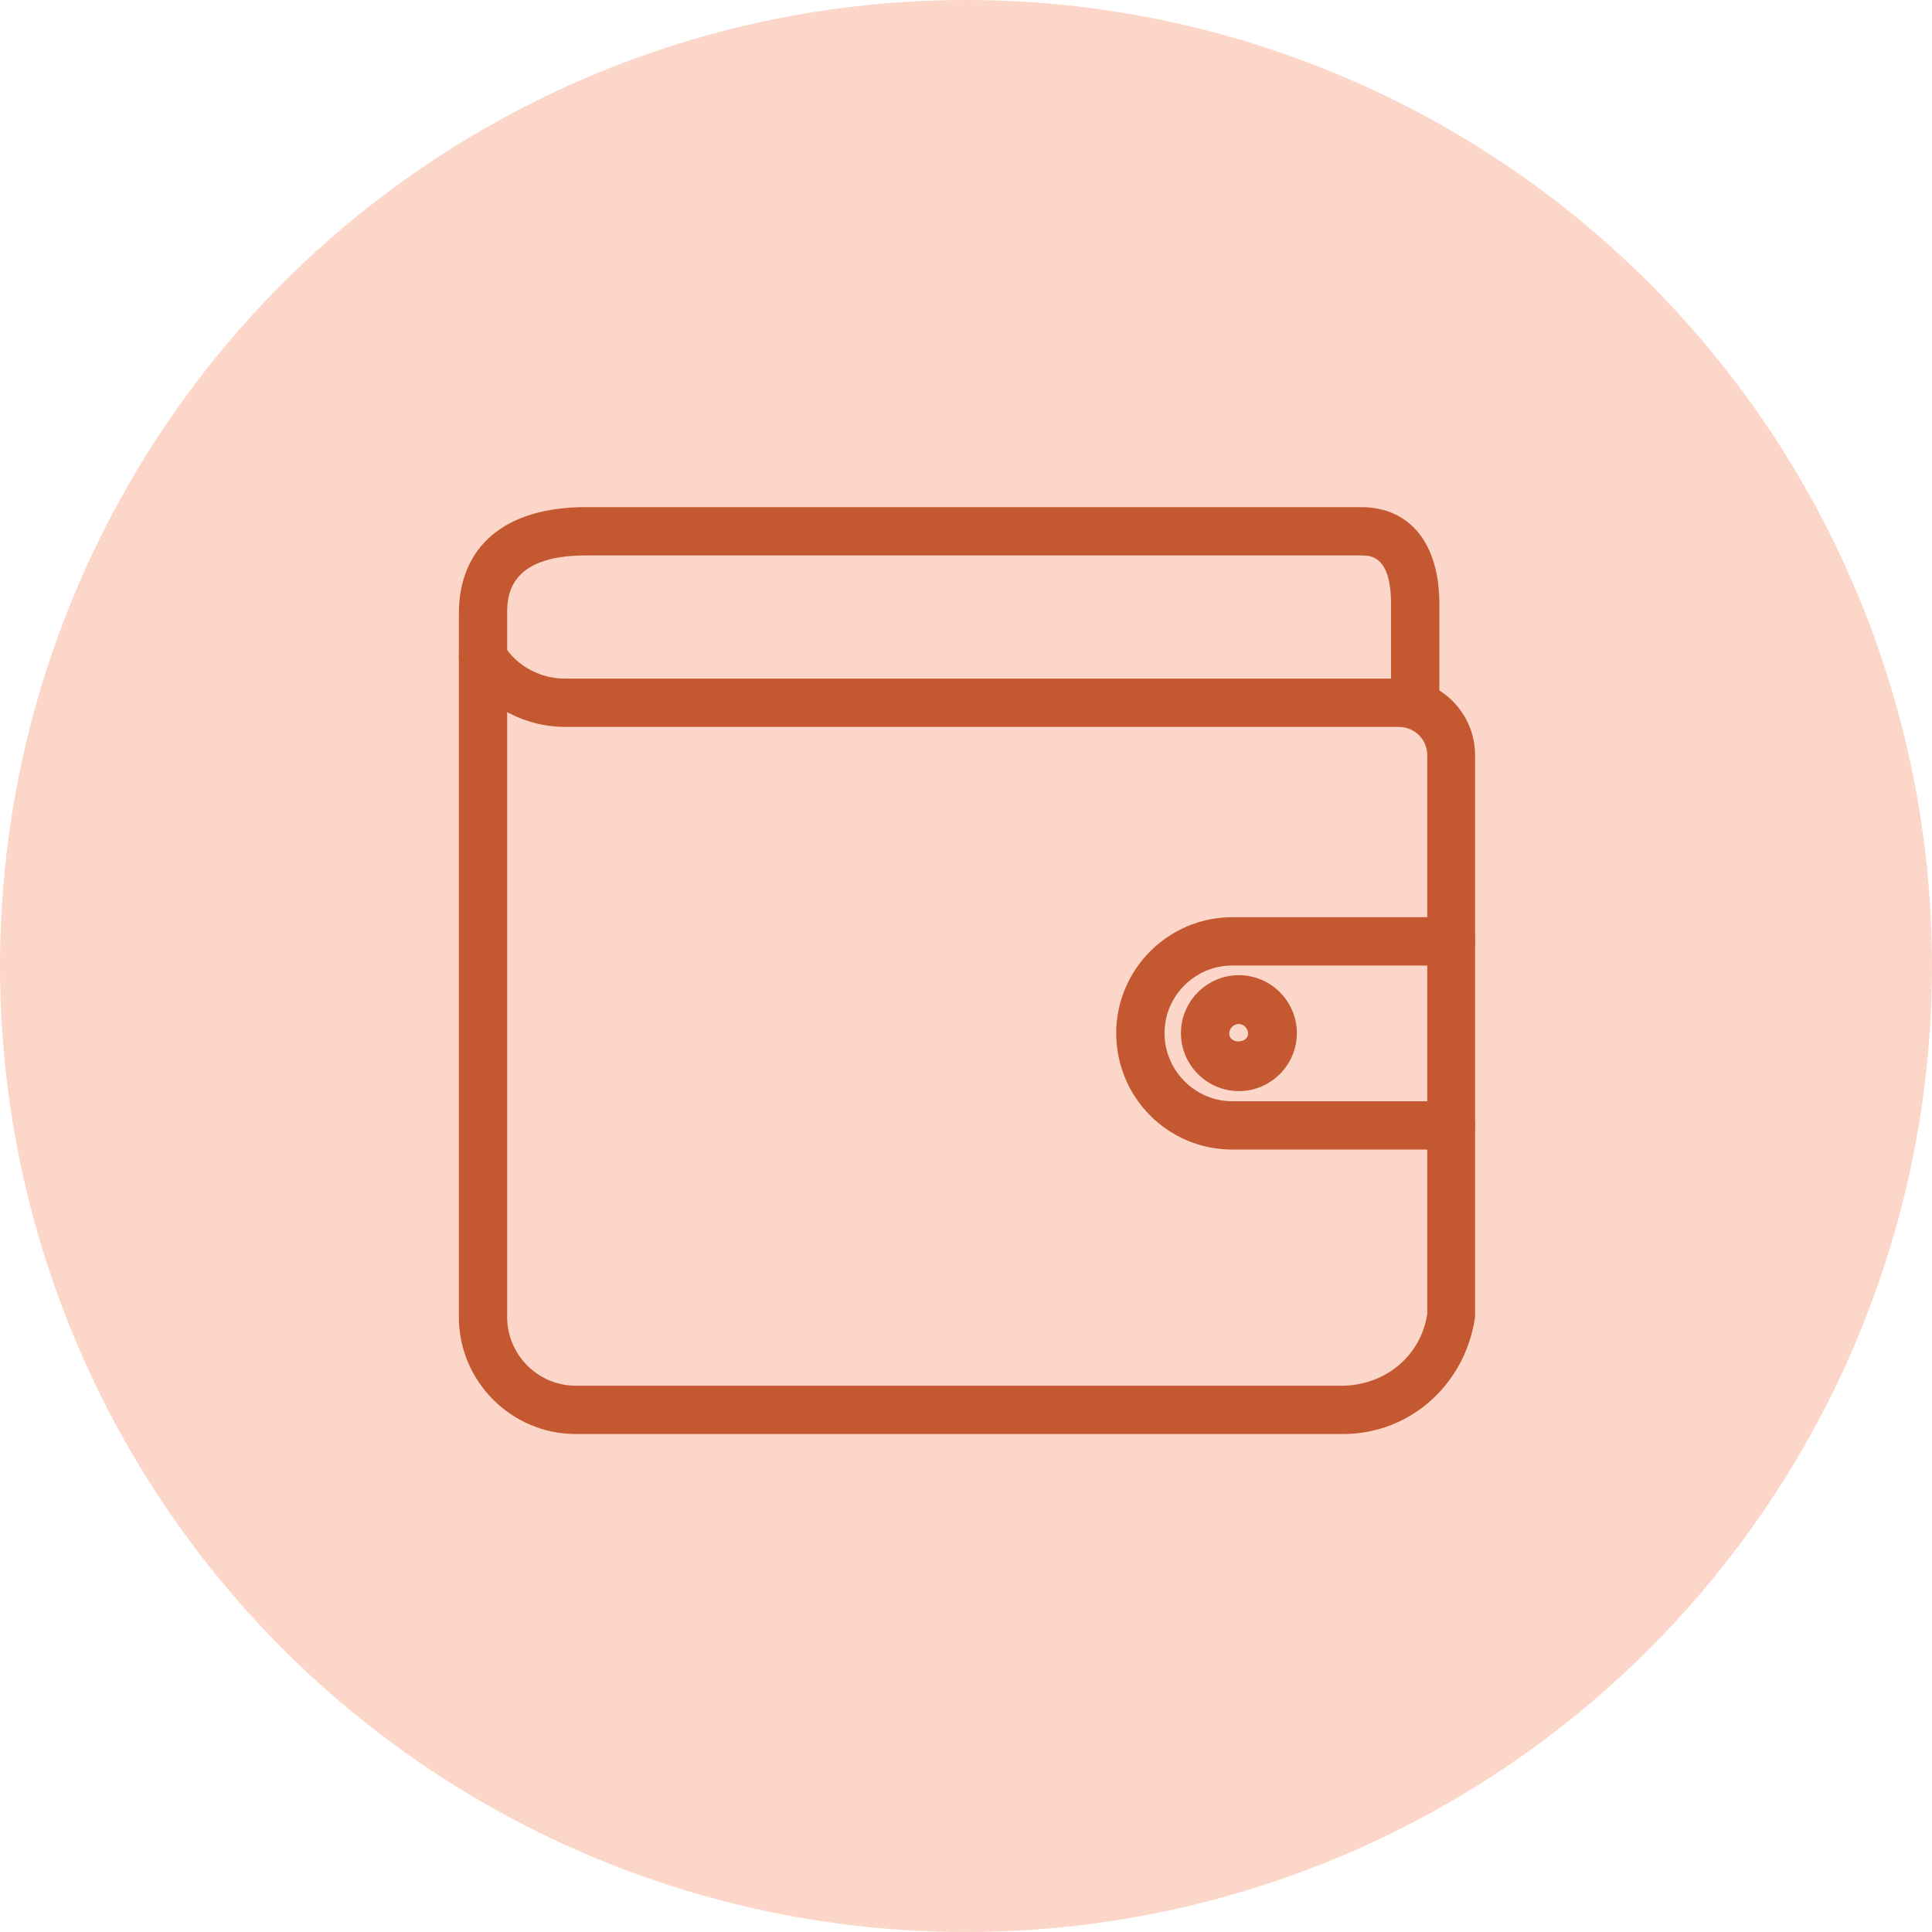
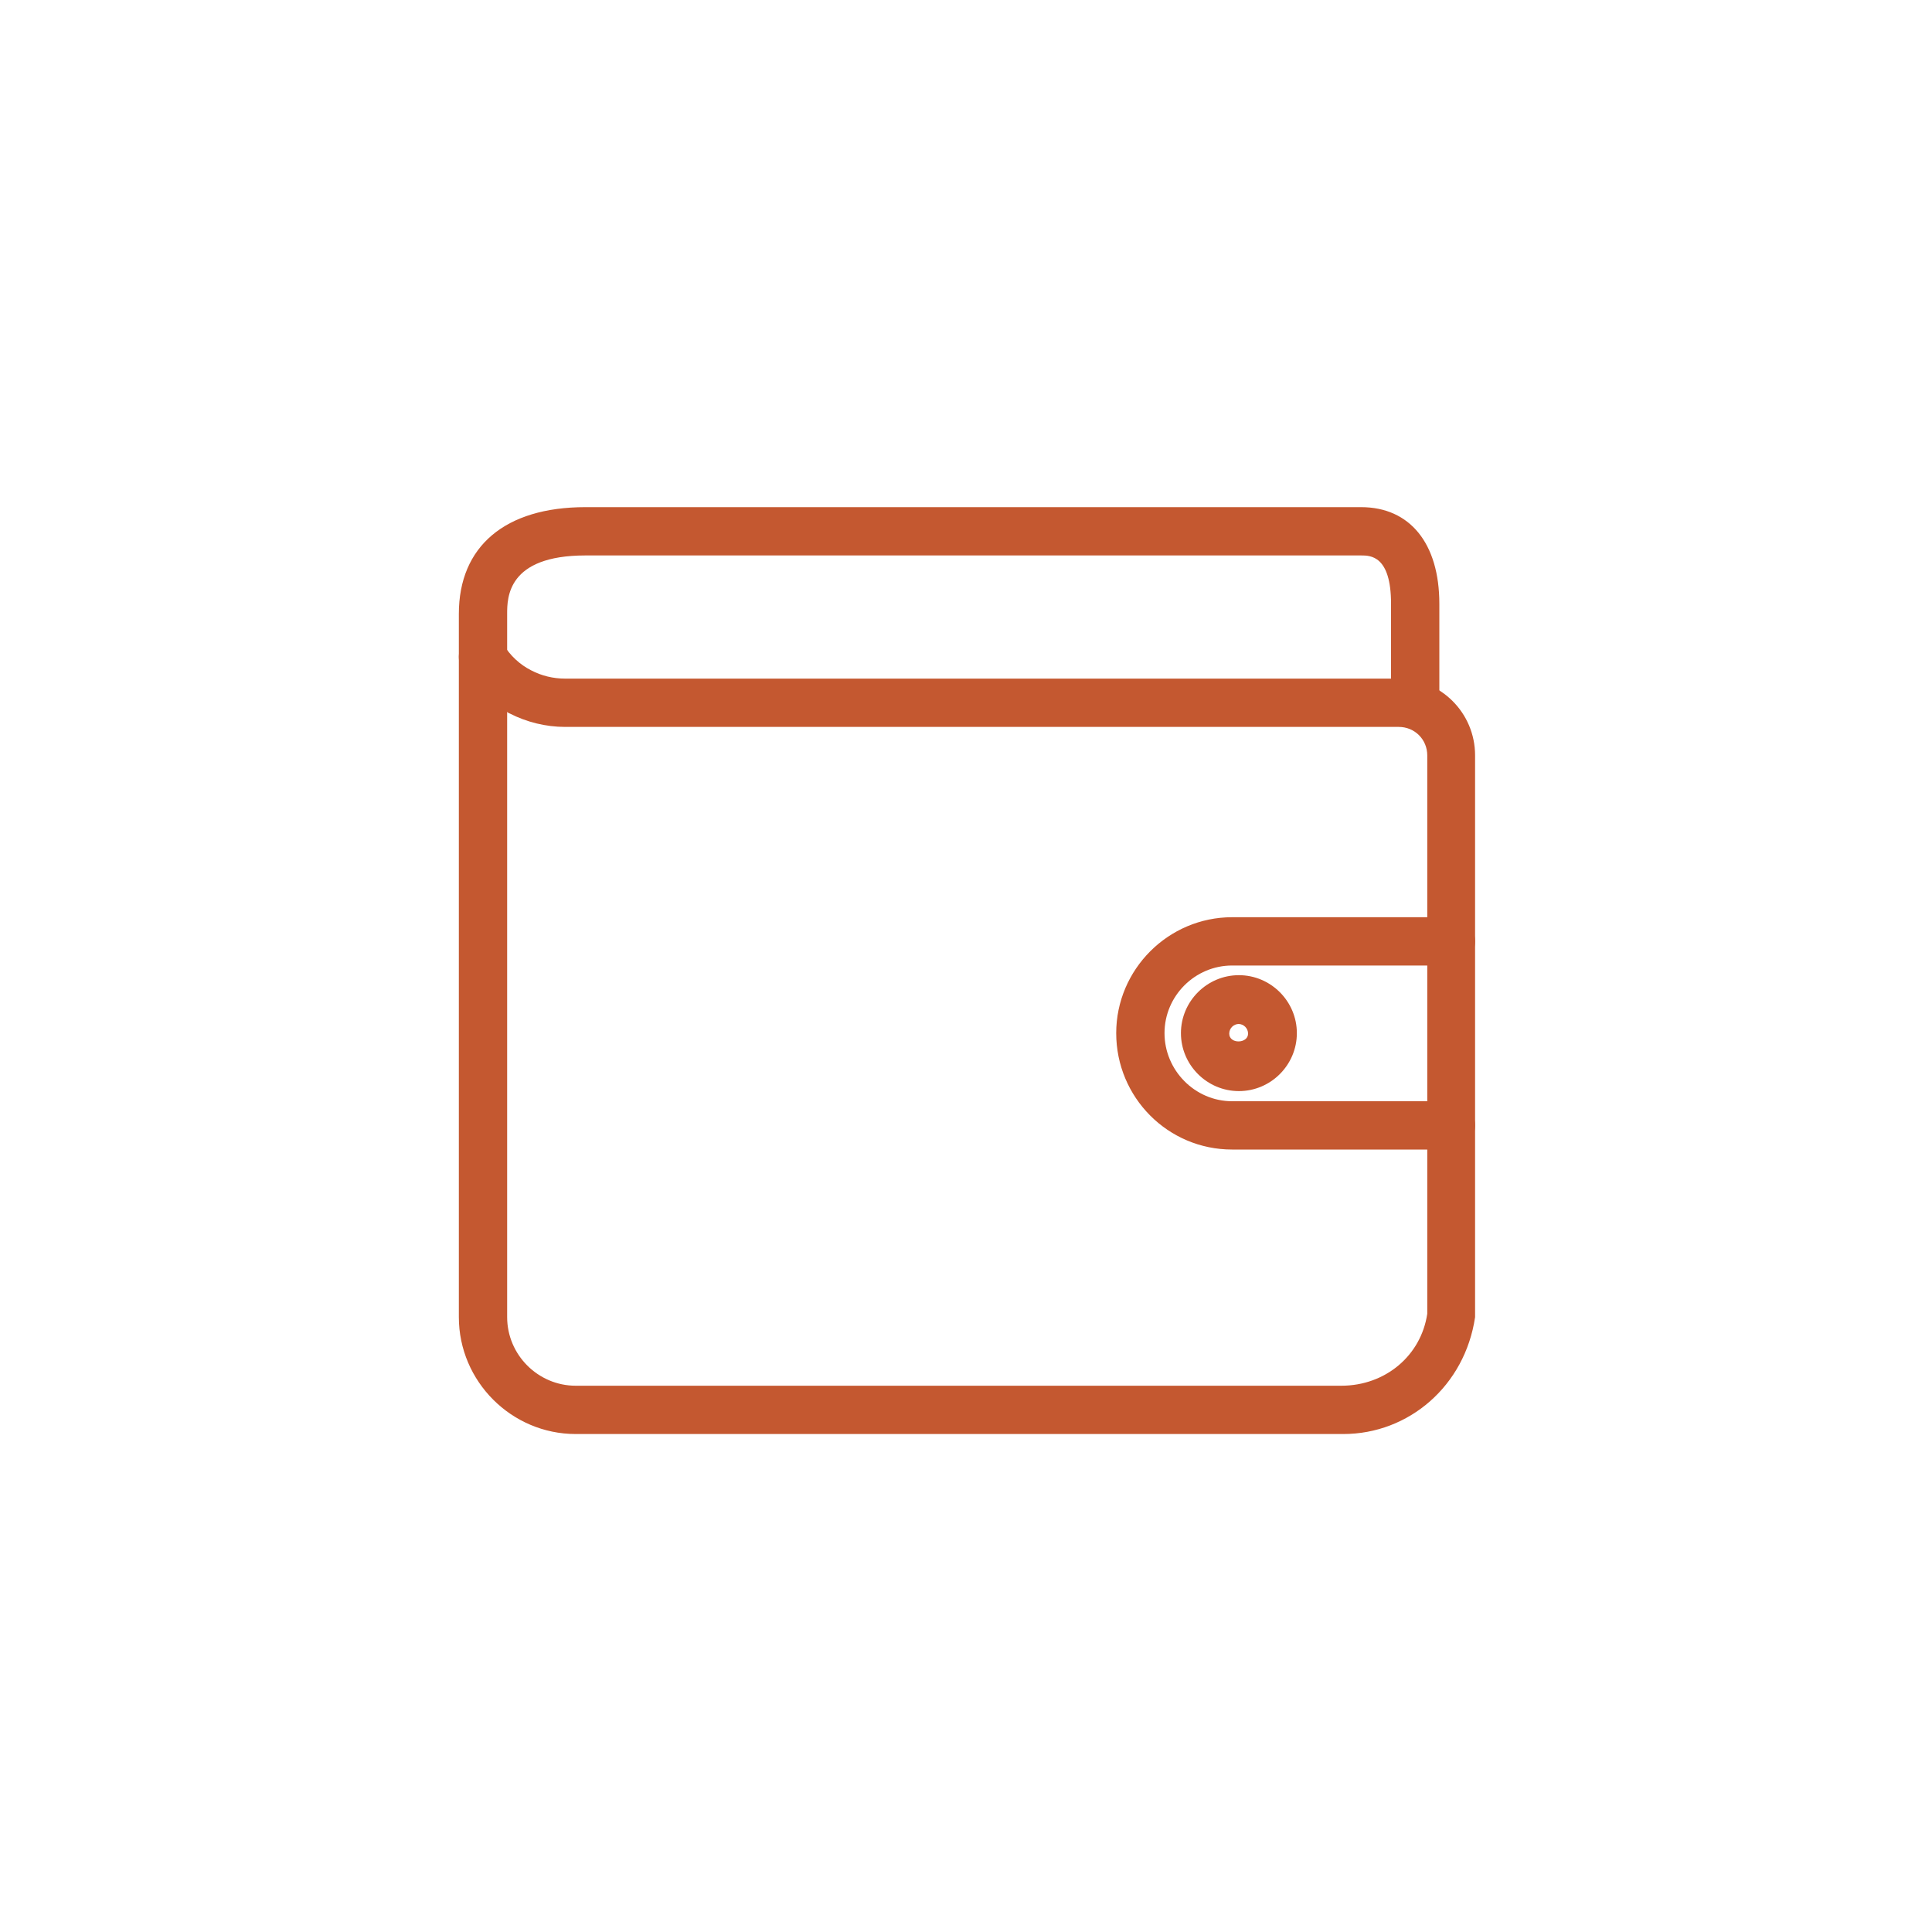
<svg xmlns="http://www.w3.org/2000/svg" id="_レイヤー_1" viewBox="0 0 40 40">
  <defs>
    <style>.cls-1{fill:#fcd6c8;}.cls-2{fill:#c45830;}</style>
  </defs>
-   <circle id="_楕円形_21" class="cls-1" cx="20" cy="20" r="20" />
  <g id="_グループ_2626">
    <path class="cls-2" d="M30.04,23.8h-4.53c-1.33,0-2.4-1.08-2.4-2.41,0-1.32,1.08-2.4,2.4-2.4h4.53c.28,0,.5.22.5.5s-.22.5-.5.5h-4.53c-.77,0-1.4.63-1.4,1.4,0,.77.63,1.41,1.4,1.41h4.53c.28,0,.5.22.5.5s-.22.5-.5.5Z" />
    <path class="cls-2" d="M25.65,22.59c-.66,0-1.2-.54-1.2-1.2s.54-1.2,1.2-1.2,1.2.54,1.2,1.2-.54,1.2-1.2,1.2ZM25.65,21.2c-.11,0-.2.09-.2.2,0,.22.39.21.39,0,0-.11-.09-.2-.2-.2Z" />
    <path class="cls-2" d="M27.81,29.69h-15.89c-1.33,0-2.42-1.09-2.42-2.42v-13.67c0-.22.15-.42.36-.48.21-.07.44.03.56.22.14.23.34.42.58.54.21.11.45.17.7.17h17.25c.88,0,1.59.71,1.59,1.59v3.85s0,.02,0,.03v7.75c-.21,1.42-1.37,2.42-2.73,2.42ZM10.5,14.74v12.53c0,.78.64,1.42,1.42,1.42h15.85c.91,0,1.65-.62,1.78-1.49v-7.71s0-.02,0-.03v-3.82c0-.33-.26-.59-.59-.59H11.7c-.4,0-.8-.1-1.15-.28-.02,0-.03-.02-.05-.03Z" />
    <path class="cls-2" d="M29.3,14.8c-.28,0-.5-.22-.5-.5v-1.8c0-1-.43-1-.62-1H12.12c-1.62,0-1.62.88-1.62,1.21v.89c0,.28-.22.5-.5.5s-.5-.22-.5-.5v-.89c0-1.4.96-2.21,2.62-2.21h16.06c1.01,0,1.62.75,1.62,2v1.8c0,.28-.22.5-.5.5Z" />
  </g>
</svg>